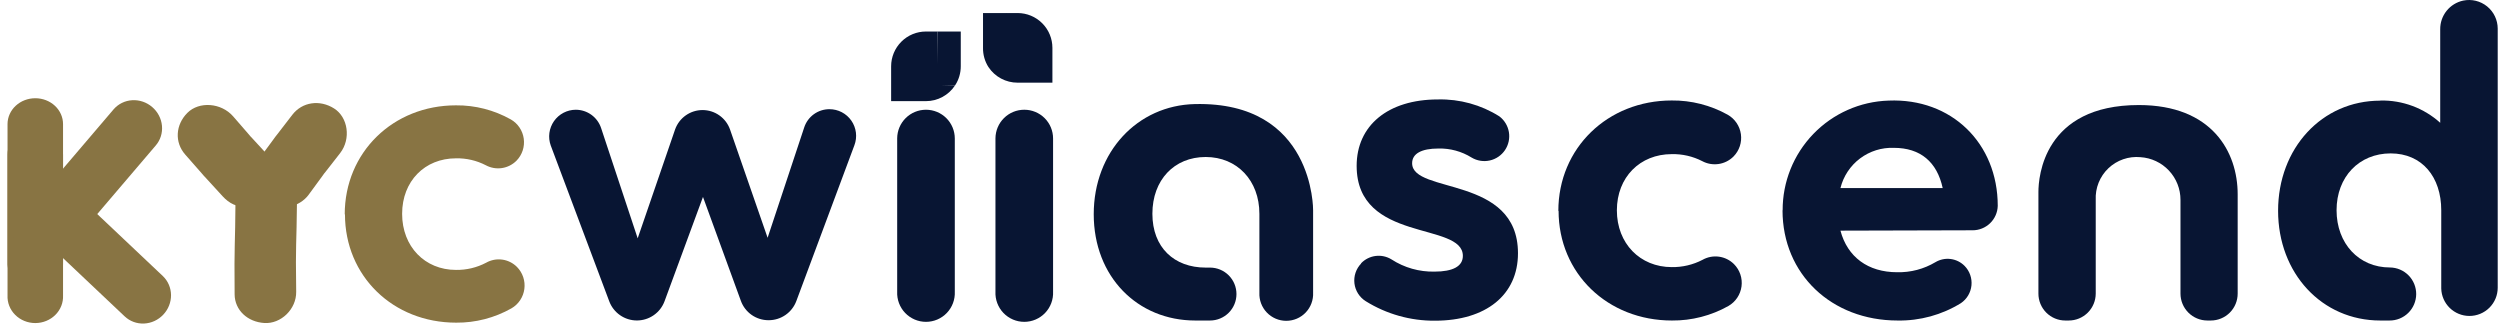
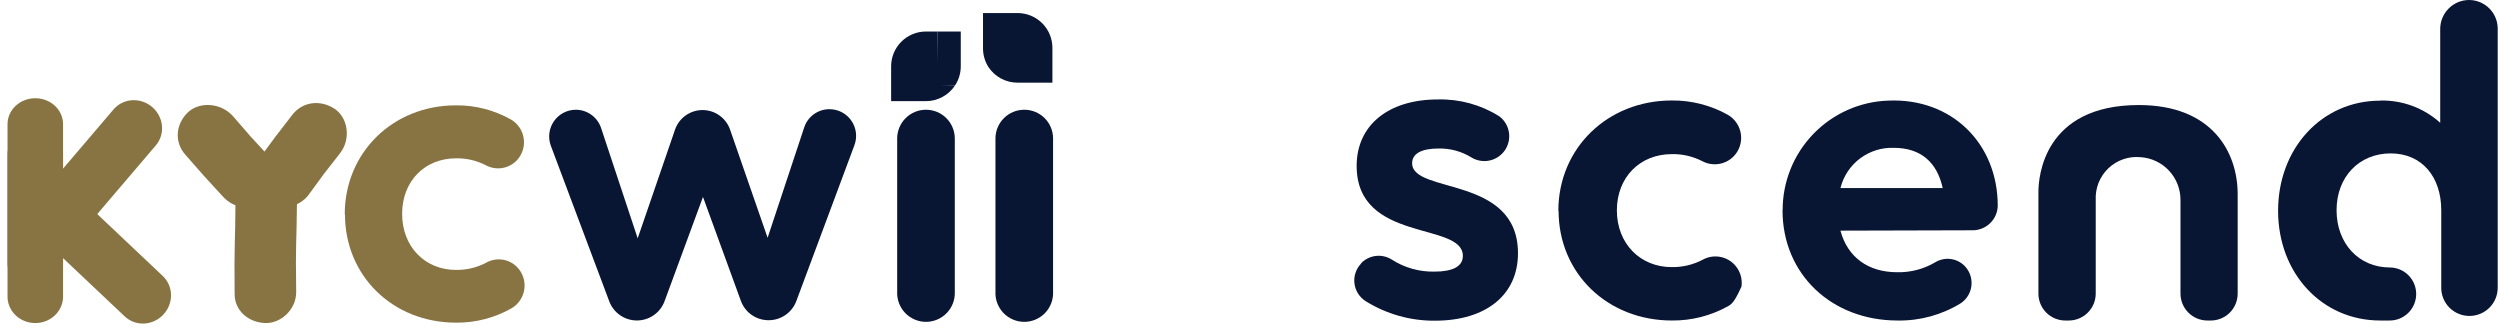
<svg xmlns="http://www.w3.org/2000/svg" fill="none" height="100%" overflow="visible" preserveAspectRatio="none" style="display: block;" viewBox="0 0 895 120" width="100%">
  <g id="Camada 2">
    <g id="Camada 1">
      <path d="M638.187 75.303C638.148 65.107 642.087 55.297 649.168 47.96C656.248 40.623 665.911 36.337 676.102 36.013C698.649 35.075 715.195 51.293 715.195 73.709C715.126 76.056 714.143 78.284 712.454 79.915C710.766 81.546 708.506 82.453 706.158 82.44L658.88 82.571C661.39 92.001 668.724 97.458 679.201 97.458C684.011 97.567 688.754 96.319 692.887 93.856C694.53 92.878 696.453 92.48 698.349 92.725C700.244 92.971 702.003 93.846 703.342 95.21C704.233 96.122 704.914 97.219 705.335 98.423C705.757 99.627 705.91 100.908 705.783 102.177C705.656 103.447 705.252 104.673 704.601 105.769C703.949 106.866 703.065 107.806 702.011 108.524C695.203 112.728 687.332 114.887 679.332 114.745C655.715 114.745 638.144 98.156 638.144 75.303M658.836 67.336H695.485C693.455 57.95 687.474 52.93 678.023 52.93C673.661 52.762 669.376 54.104 665.889 56.728C662.402 59.352 659.926 63.099 658.88 67.336H658.836Z" fill="#081533" id="Vector" />
      <path d="M331.493 39.287C332.848 39.285 334.19 39.549 335.443 40.065C336.695 40.582 337.834 41.34 338.793 42.297C339.752 43.254 340.512 44.391 341.031 45.642C341.551 46.894 341.818 48.235 341.818 49.59V104.421C341.882 105.815 341.663 107.208 341.173 108.515C340.684 109.822 339.935 111.016 338.971 112.026C338.007 113.035 336.848 113.839 335.565 114.388C334.281 114.937 332.9 115.22 331.504 115.22C330.109 115.22 328.727 114.937 327.444 114.388C326.161 113.839 325.002 113.035 324.038 112.026C323.074 111.016 322.325 109.822 321.835 108.515C321.346 107.208 321.127 105.815 321.191 104.421V49.503C321.214 46.785 322.309 44.187 324.239 42.274C326.169 40.361 328.776 39.287 331.493 39.287Z" fill="#081533" id="Vector_2" />
      <path d="M366.697 39.287C368.051 39.285 369.392 39.549 370.643 40.066C371.895 40.583 373.032 41.341 373.989 42.299C374.946 43.256 375.705 44.393 376.222 45.644C376.738 46.895 377.003 48.236 377 49.59V104.421C377.064 105.815 376.845 107.208 376.356 108.515C375.866 109.822 375.117 111.016 374.153 112.026C373.189 113.035 372.03 113.839 370.747 114.388C369.464 114.937 368.082 115.22 366.686 115.22C365.291 115.22 363.909 114.937 362.626 114.388C361.343 113.839 360.184 113.035 359.22 112.026C358.256 111.016 357.507 109.822 357.017 108.515C356.528 107.208 356.309 105.815 356.373 104.421V49.503C356.396 46.782 357.495 44.18 359.429 42.266C361.363 40.352 363.976 39.282 366.697 39.287Z" fill="#081533" id="Vector_3" />
      <path d="M765.704 37.607C791.897 37.607 801.086 54.37 801.086 69.562V105.097C801.089 106.363 800.842 107.617 800.36 108.788C799.878 109.958 799.169 111.022 798.275 111.918C797.381 112.814 796.319 113.525 795.149 114.01C793.98 114.495 792.726 114.745 791.461 114.745H790.26C787.701 114.745 785.247 113.729 783.438 111.919C781.629 110.11 780.612 107.656 780.612 105.097V71.549C780.62 67.657 779.143 63.91 776.482 61.07C773.821 58.231 770.177 56.514 766.294 56.269C764.203 56.07 762.095 56.322 760.111 57.009C758.126 57.696 756.313 58.801 754.794 60.25C753.274 61.699 752.084 63.458 751.304 65.407C750.524 67.357 750.172 69.451 750.272 71.549V105.097C750.269 106.367 750.016 107.624 749.528 108.796C749.039 109.968 748.324 111.032 747.425 111.928C746.525 112.824 745.457 113.534 744.283 114.017C743.109 114.501 741.851 114.748 740.581 114.745H739.38C738.114 114.745 736.861 114.495 735.692 114.01C734.522 113.525 733.46 112.814 732.566 111.918C731.672 111.022 730.963 109.958 730.481 108.788C729.998 107.617 729.751 106.363 729.754 105.097V68.711C729.754 63.363 731.632 37.607 765.704 37.607Z" fill="#081533" id="Vector_4" />
      <path d="M487.252 94.271C488.635 92.821 490.474 91.891 492.461 91.637C494.448 91.383 496.462 91.819 498.165 92.874C502.742 95.836 508.103 97.357 513.554 97.239C520.102 97.239 523.704 95.362 523.704 91.608C523.704 79.254 485.68 87.09 485.68 59.369C485.68 45.006 496.812 35.599 514.798 35.599C522.553 35.41 530.191 37.513 536.756 41.645C538.578 43.016 539.805 45.035 540.183 47.284C540.561 49.532 540.062 51.841 538.789 53.733C537.515 55.625 535.565 56.956 533.339 57.452C531.113 57.949 528.781 57.572 526.825 56.4C523.273 54.192 519.154 53.07 514.973 53.17C508.839 53.17 505.543 55.025 505.543 58.43C505.543 69.562 543.436 62.665 543.436 90.669C543.436 105.556 532.02 114.811 513.685 114.811C504.939 114.87 496.356 112.448 488.932 107.826C487.827 107.135 486.891 106.207 486.191 105.107C485.492 104.008 485.047 102.766 484.89 101.472C484.733 100.179 484.868 98.866 485.284 97.632C485.7 96.397 486.387 95.271 487.295 94.336" fill="#081533" id="Vector_5" />
      <path d="M206.135 39.288C208.141 39.291 210.095 39.925 211.72 41.1C213.346 42.275 214.561 43.932 215.193 45.836L228.289 85.322L241.692 46.316C242.417 44.292 243.749 42.541 245.508 41.303C247.266 40.065 249.364 39.401 251.514 39.401C253.664 39.401 255.762 40.065 257.52 41.303C259.278 42.541 260.611 44.292 261.336 46.316L274.804 85.125L287.9 45.639C288.519 43.732 289.728 42.07 291.352 40.893C292.976 39.717 294.931 39.086 296.937 39.091C298.478 39.089 299.998 39.46 301.364 40.173C302.731 40.887 303.904 41.92 304.784 43.186C305.664 44.452 306.224 45.913 306.416 47.442C306.608 48.972 306.426 50.525 305.886 51.969L285.084 107.782C284.327 109.802 282.969 111.541 281.194 112.766C279.418 113.992 277.31 114.644 275.153 114.636C272.981 114.645 270.859 113.981 269.08 112.734C267.301 111.487 265.953 109.718 265.222 107.673L251.667 70.501L237.915 107.826C237.167 109.851 235.816 111.599 234.044 112.833C232.272 114.067 230.165 114.729 228.006 114.729C225.846 114.729 223.739 114.067 221.967 112.833C220.195 111.599 218.844 109.851 218.096 107.826L197.163 52.078C196.646 50.637 196.482 49.093 196.686 47.576C196.89 46.058 197.455 44.612 198.334 43.358C199.214 42.105 200.381 41.081 201.738 40.372C203.096 39.664 204.603 39.292 206.135 39.288Z" fill="#081533" id="Vector_6" />
-       <path d="M427.725 37.258C407.229 37.738 391.557 54.327 391.557 76.7C391.557 99.073 407.229 114.745 427.9 114.745H433.182C435.695 114.745 438.104 113.747 439.881 111.97C441.657 110.194 442.655 107.784 442.655 105.272C442.655 102.759 441.657 100.35 439.881 98.573C438.104 96.797 435.695 95.799 433.182 95.799H431.632C420.348 95.799 412.555 88.596 412.555 76.525C412.555 64.455 420.348 56.204 431.632 56.204C442.917 56.204 450.862 64.651 450.862 76.525V104.77C450.8 106.071 451.003 107.371 451.458 108.592C451.914 109.812 452.612 110.928 453.511 111.871C454.41 112.813 455.491 113.564 456.688 114.077C457.886 114.59 459.175 114.854 460.477 114.854C461.78 114.854 463.069 114.59 464.267 114.077C465.464 113.564 466.545 112.813 467.444 111.871C468.343 110.928 469.041 109.812 469.496 108.592C469.952 107.371 470.154 106.071 470.092 104.77V75.259C470.092 75.259 470.573 36.232 427.725 37.258Z" fill="#081533" id="Vector_7" />
      <path d="M852.228 35.992C860.105 35.833 867.746 38.682 873.597 43.959V10.497C873.569 8.097 874.374 5.761 875.874 3.887C877.375 2.012 879.477 0.715 881.826 0.216C883.317 -0.095 884.858 -0.07 886.338 0.289C887.818 0.648 889.2 1.332 890.383 2.291C891.566 3.25 892.52 4.461 893.177 5.835C893.834 7.209 894.176 8.712 894.18 10.235V103.002C894.18 104.333 893.917 105.65 893.407 106.879C892.896 108.108 892.148 109.224 891.205 110.163C890.261 111.102 889.142 111.846 887.911 112.351C886.68 112.856 885.361 113.114 884.03 113.108C881.408 113.103 878.891 112.077 877.012 110.248C875.133 108.418 874.042 105.929 873.968 103.307V77.551C873.968 76.831 873.968 76.067 873.968 75.259C873.968 63.363 867.114 54.916 855.851 54.916C844.588 54.916 836.49 63.298 836.49 75.259C836.49 87.221 844.501 95.755 855.589 95.755C856.836 95.766 858.068 96.023 859.216 96.511C860.364 96.999 861.404 97.708 862.277 98.598C863.151 99.488 863.841 100.541 864.307 101.697C864.774 102.853 865.008 104.09 864.997 105.337C864.985 106.584 864.728 107.817 864.24 108.964C863.753 110.112 863.044 111.152 862.154 112.026C861.264 112.899 860.211 113.589 859.055 114.056C857.898 114.522 856.661 114.756 855.414 114.745C853.799 114.745 852.555 114.745 852.14 114.745C831.208 114.745 815.557 97.829 815.557 75.456C815.557 53.082 831.208 36.035 852.14 36.035" fill="#081533" id="Vector_8" />
      <path clip-rule="evenodd" d="M359.89 23.768L360.152 4.669H364.299C367.605 4.669 370.775 5.982 373.112 8.32C375.45 10.657 376.763 13.827 376.763 17.133V29.596H364.299C362.234 29.601 360.199 29.092 358.378 28.117C356.557 27.142 355.007 25.73 353.866 24.008L359.89 23.768Z" fill="#081533" fill-rule="evenodd" id="Vector_9" />
      <path clip-rule="evenodd" d="M360.149 11.501V24.008H353.862C352.556 21.956 351.881 19.565 351.92 17.133V4.669H360.236L360.149 11.501Z" fill="#081533" fill-rule="evenodd" id="Vector_10" />
      <path clip-rule="evenodd" d="M335.897 30.404L335.657 11.283H331.488C328.182 11.283 325.012 12.596 322.675 14.933C320.338 17.271 319.024 20.441 319.024 23.746V36.21H331.488C333.56 36.207 335.598 35.689 337.419 34.702C339.241 33.715 340.788 32.29 341.921 30.556L335.897 30.404Z" fill="#081533" fill-rule="evenodd" id="Vector_11" />
      <path clip-rule="evenodd" d="M335.661 18.115V30.556H341.926C343.258 28.527 343.964 26.152 343.956 23.724V11.283H335.661V18.115Z" fill="#081533" fill-rule="evenodd" id="Vector_12" />
-       <path d="M557.885 75.521C557.885 52.995 575.544 35.97 598.484 35.97C605.494 35.902 612.4 37.663 618.522 41.077C619.79 41.799 620.875 42.802 621.694 44.01C622.513 45.217 623.043 46.597 623.243 48.042C623.444 49.487 623.309 50.959 622.85 52.344C622.391 53.729 621.619 54.99 620.595 56.029C619.154 57.471 617.287 58.411 615.271 58.71C613.254 59.008 611.195 58.65 609.398 57.688C606.025 55.958 602.274 55.096 598.484 55.178C587.134 55.178 578.84 63.429 578.84 75.303C578.84 87.177 587.156 95.624 598.484 95.624C602.31 95.684 606.09 94.791 609.485 93.027C611.275 92.013 613.347 91.613 615.385 91.889C617.423 92.165 619.315 93.102 620.77 94.555C621.801 95.591 622.58 96.852 623.047 98.237C623.514 99.623 623.655 101.098 623.461 102.547C623.267 103.997 622.742 105.382 621.928 106.596C621.113 107.811 620.03 108.821 618.762 109.55C612.6 113.013 605.639 114.803 598.572 114.745C575.478 114.745 557.972 97.851 557.972 75.456" fill="#081533" id="Vector_13" />
+       <path d="M557.885 75.521C557.885 52.995 575.544 35.97 598.484 35.97C605.494 35.902 612.4 37.663 618.522 41.077C619.79 41.799 620.875 42.802 621.694 44.01C622.513 45.217 623.043 46.597 623.243 48.042C623.444 49.487 623.309 50.959 622.85 52.344C622.391 53.729 621.619 54.99 620.595 56.029C619.154 57.471 617.287 58.411 615.271 58.71C613.254 59.008 611.195 58.65 609.398 57.688C606.025 55.958 602.274 55.096 598.484 55.178C587.134 55.178 578.84 63.429 578.84 75.303C578.84 87.177 587.156 95.624 598.484 95.624C602.31 95.684 606.09 94.791 609.485 93.027C611.275 92.013 613.347 91.613 615.385 91.889C617.423 92.165 619.315 93.102 620.77 94.555C621.801 95.591 622.58 96.852 623.047 98.237C623.514 99.623 623.655 101.098 623.461 102.547C621.113 107.811 620.03 108.821 618.762 109.55C612.6 113.013 605.639 114.803 598.572 114.745C575.478 114.745 557.972 97.851 557.972 75.456" fill="#081533" id="Vector_13" />
    </g>
    <g id="kyc">
      <g id="Group 6">
        <path d="M12.643 45.902C13.947 45.899 15.239 46.142 16.445 46.617C17.65 47.092 18.746 47.789 19.668 48.668C20.59 49.547 21.321 50.592 21.819 51.741C22.317 52.891 22.572 54.123 22.569 55.366V105.736C22.631 107.017 22.42 108.297 21.948 109.497C21.477 110.698 20.755 111.796 19.826 112.723C18.897 113.65 17.781 114.388 16.544 114.892C15.308 115.397 13.977 115.657 12.632 115.657C11.287 115.657 9.956 115.397 8.72 114.892C7.483 114.388 6.367 113.65 5.438 112.723C4.509 111.796 3.787 110.698 3.316 109.497C2.844 108.297 2.633 107.017 2.695 105.736V55.286C2.717 52.786 3.775 50.397 5.639 48.639C7.503 46.88 10.021 45.897 12.643 45.902Z" fill="#887443" id="Vector_14" />
      </g>
      <g id="Group 10">
        <path d="M12.643 35.17C13.947 35.168 15.239 35.406 16.445 35.871C17.65 36.336 18.746 37.019 19.668 37.88C20.59 38.742 21.321 39.765 21.819 40.891C22.317 42.017 22.572 43.224 22.569 44.443V93.791C22.631 95.046 22.42 96.3 21.948 97.476C21.477 98.653 20.755 99.728 19.826 100.636C18.897 101.545 17.781 102.268 16.544 102.762C15.308 103.256 13.977 103.511 12.632 103.511C11.287 103.511 9.956 103.256 8.72 102.762C7.483 102.268 6.367 101.545 5.438 100.636C4.509 99.728 3.787 98.653 3.316 97.476C2.844 96.3 2.633 95.046 2.695 93.791V44.364C2.717 41.915 3.775 39.574 5.639 37.852C7.503 36.129 10.021 35.165 12.643 35.17Z" fill="#887443" id="Vector_15" />
      </g>
      <g id="Group 11">
        <path d="M54.465 38.301C55.459 39.146 56.281 40.172 56.885 41.322C57.489 42.472 57.861 43.723 57.982 45.003C58.103 46.283 57.969 47.566 57.589 48.78C57.208 49.994 56.588 51.113 55.764 52.075L22.484 91.096C21.684 92.129 20.678 92.983 19.526 93.607C18.374 94.231 17.1 94.613 15.78 94.728C14.461 94.844 13.124 94.691 11.85 94.279C10.576 93.868 9.392 93.206 8.368 92.333C7.345 91.46 6.504 90.395 5.897 89.202C5.289 88.009 4.927 86.713 4.833 85.392C4.739 84.071 4.915 82.752 5.349 81.516C5.784 80.279 6.469 79.151 7.362 78.199L40.695 39.116C42.364 37.194 44.748 36.029 47.328 35.877C49.908 35.724 52.473 36.596 54.465 38.301Z" fill="#887443" id="Vector_16" />
      </g>
      <g id="Group 12">
        <path d="M58.444 112.653C57.55 113.602 56.483 114.372 55.303 114.916C54.124 115.46 52.856 115.769 51.571 115.824C50.287 115.88 49.012 115.681 47.819 115.239C46.627 114.797 45.54 114.12 44.622 113.249L7.347 78.024C6.356 77.173 5.555 76.125 4.99 74.942C4.425 73.76 4.109 72.468 4.061 71.144C4.012 69.82 4.233 68.493 4.709 67.242C5.185 65.99 5.907 64.841 6.831 63.864C7.754 62.886 8.861 62.101 10.083 61.555C11.306 61.009 12.619 60.713 13.943 60.687C15.267 60.66 16.575 60.903 17.788 61.4C19 61.897 20.092 62.638 20.997 63.579L58.332 98.86C60.166 100.624 61.208 103.065 61.229 105.649C61.25 108.233 60.249 110.751 58.444 112.653Z" fill="#887443" id="Vector_17" />
      </g>
      <path d="M123.412 76.774C123.412 54.526 140.729 37.712 163.225 37.712C170.099 37.645 176.872 39.384 182.875 42.756C184.119 43.469 185.183 44.459 185.986 45.652C186.789 46.845 187.308 48.208 187.505 49.635C187.701 51.062 187.57 52.516 187.119 53.884C186.669 55.251 185.913 56.497 184.908 57.523C183.495 58.947 181.665 59.875 179.687 60.17C177.709 60.465 175.69 60.112 173.928 59.161C170.62 57.453 166.942 56.601 163.225 56.682C152.095 56.682 143.961 64.831 143.961 76.558C143.961 88.285 152.116 96.628 163.225 96.628C166.977 96.687 170.684 95.805 174.013 94.063C175.768 93.061 177.8 92.667 179.799 92.939C181.798 93.212 183.652 94.136 185.08 95.572C186.091 96.596 186.855 97.84 187.312 99.209C187.77 100.577 187.909 102.034 187.719 103.465C187.528 104.897 187.014 106.265 186.215 107.464C185.416 108.663 184.354 109.661 183.11 110.381C177.068 113.801 170.242 115.57 163.311 115.512C140.665 115.512 123.498 98.827 123.498 76.709" fill="#887443" id="Vector_18" />
      <g id="Group 9">
        <path d="M94.639 59.822C92.495 60.67 90.425 61.361 88.555 62.402C85.453 64.131 84.347 67.265 84.324 70.423C84.185 89.727 83.813 86.087 83.994 105.391C84.047 111.006 88.577 115.252 94.639 115.638C100.557 116.014 106.125 110.691 106.036 104.474C105.766 85.561 106.158 89.586 106.34 70.67C106.39 65.471 101.919 60.419 96.501 59.964C95.895 59.822 95.349 59.822 94.639 59.822Z" fill="#887443" id="Vector_19" />
        <path d="M94.87 71.81C92.67 72.549 90.636 73.363 88.506 73.772C84.972 74.451 81.947 72.729 79.716 70.28C66.078 55.312 79.713 70.516 66.316 55.339C62.419 50.925 62.833 44.651 67.1 40.389C71.267 36.227 79.166 36.742 83.458 41.65C96.516 56.581 82.626 41.062 96.023 55.7C99.706 59.723 99.9 66.587 96.164 70.482C95.81 70.989 95.401 71.346 94.87 71.81Z" fill="#887443" id="Vector_20" />
        <path d="M94.283 71.904C93.093 69.939 91.863 68.148 91.014 66.183C89.604 62.923 90.68 59.665 92.639 57.023C104.619 40.874 92.404 57.069 104.641 41.109C108.2 36.466 114.499 35.592 119.609 38.83C124.598 41.992 125.735 49.692 121.77 54.814C109.707 70.397 122.178 53.894 110.476 69.745C107.26 74.102 100.504 75.681 95.868 72.879C95.292 72.641 94.853 72.32 94.283 71.904Z" fill="#887443" id="Vector_21" />
      </g>
    </g>
  </g>
</svg>